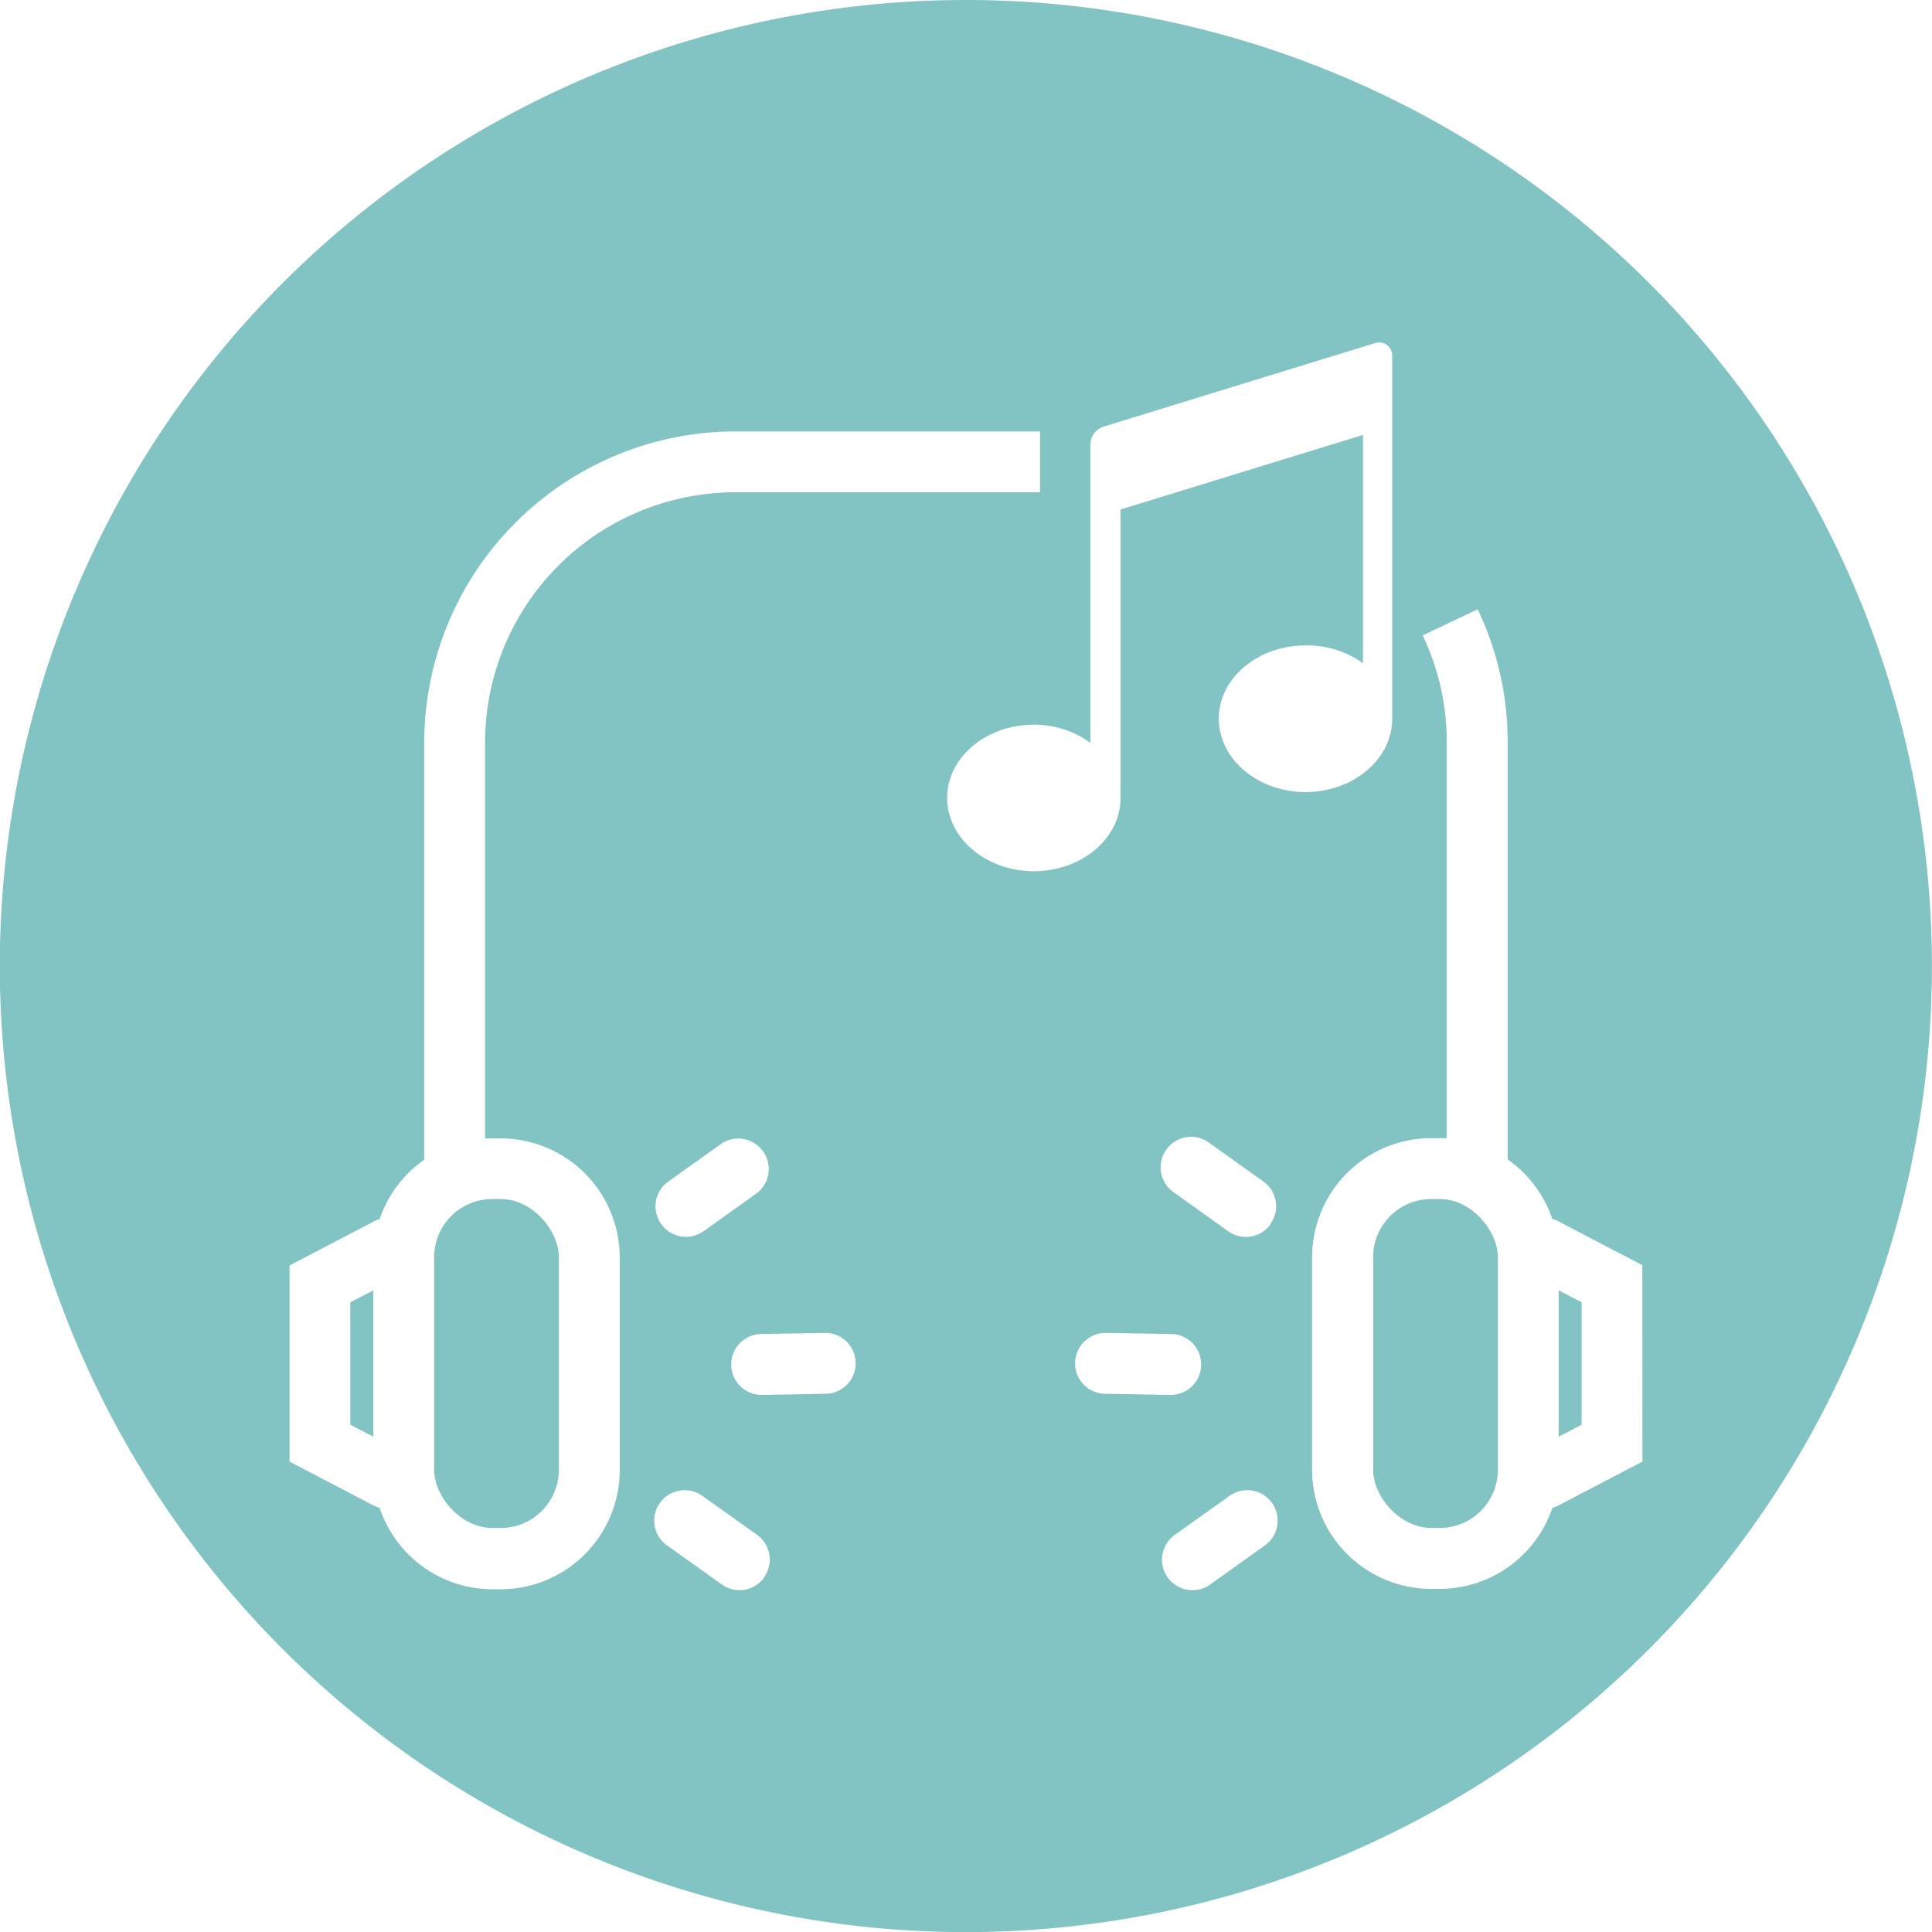
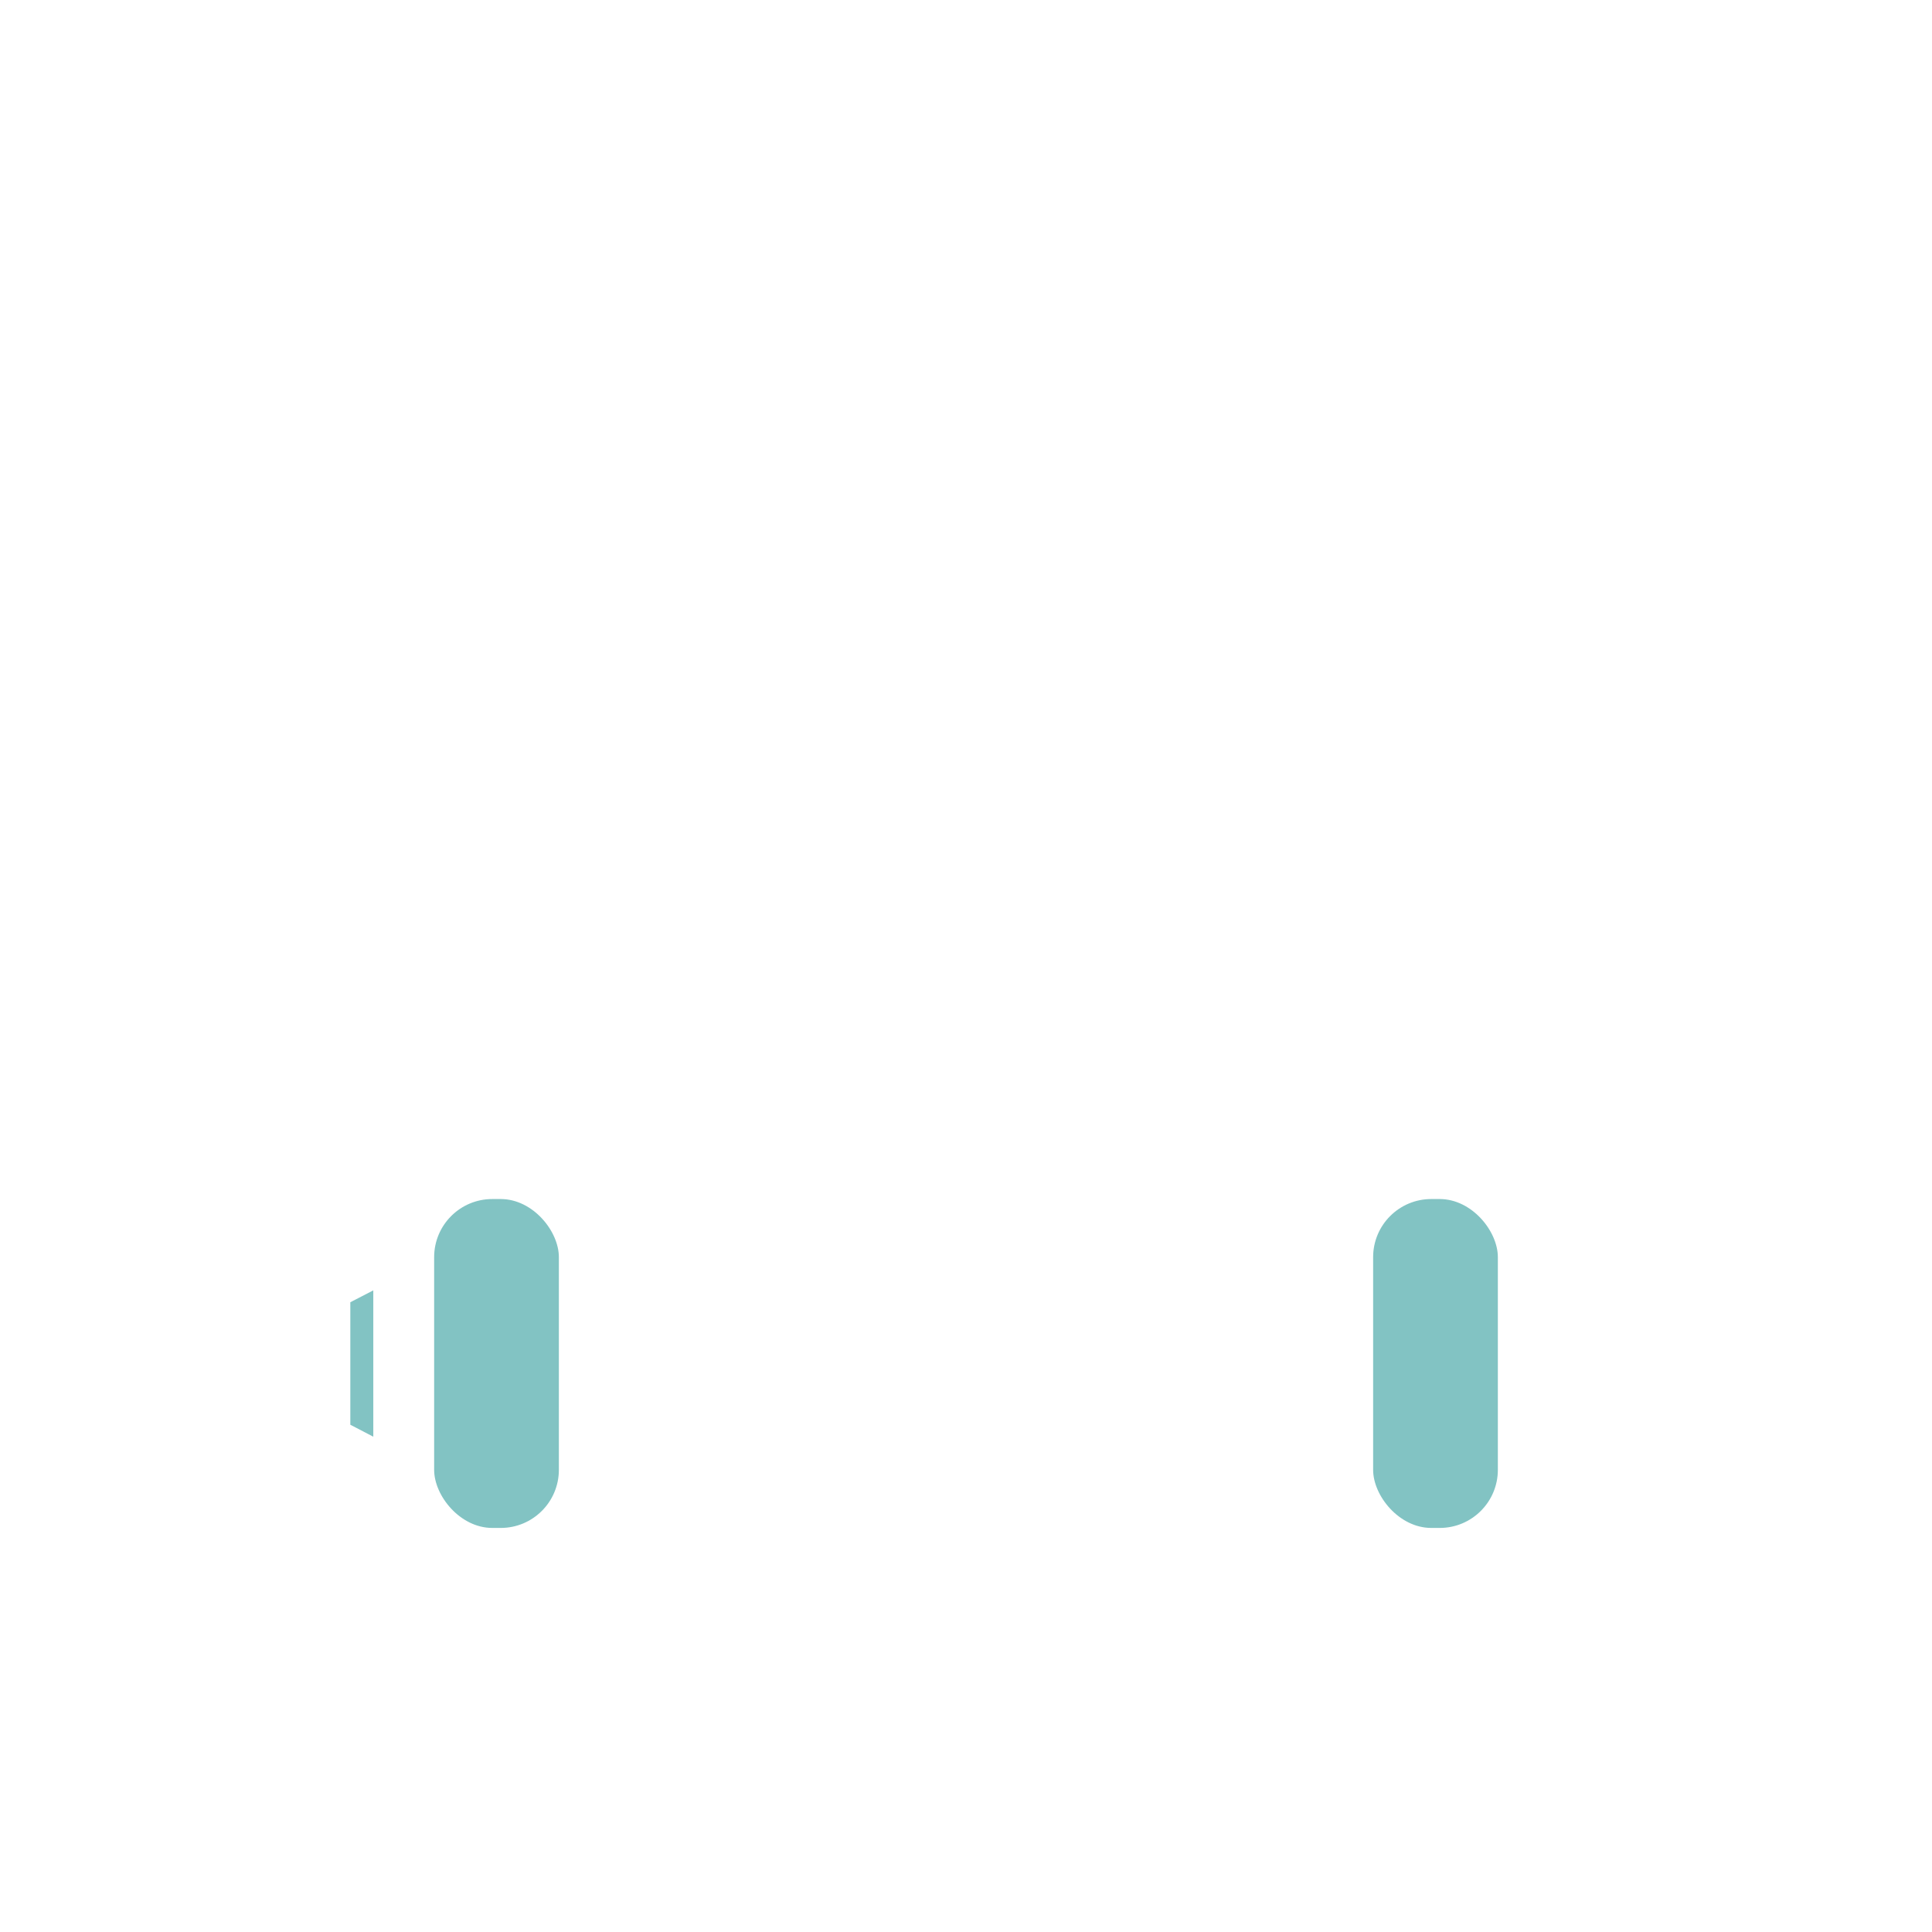
<svg xmlns="http://www.w3.org/2000/svg" id="图层_1" data-name="图层 1" viewBox="0 0 198.43 198.43">
  <defs>
    <style>.cls-1{fill:#82c3c3;}</style>
  </defs>
  <polygon class="cls-1" points="35.98 146.33 38.34 147.56 38.34 132.53 35.98 133.75 35.98 146.33" />
  <rect class="cls-1" x="44.59" y="123.15" width="12.81" height="33.78" rx="5.97" />
  <rect class="cls-1" x="141.03" y="123.15" width="12.81" height="33.78" rx="5.97" />
-   <path class="cls-1" d="M99.22.18a99.22,99.22,0,1,0,99.21,99.21A99.21,99.21,0,0,0,99.22.18Zm-35.56,151a12.25,12.25,0,0,1-12.23,12.23h-.86A12.24,12.24,0,0,1,39,155.05a3.51,3.51,0,0,1-.61-.24l-8.64-4.51V130.15l8.64-4.51a2.42,2.42,0,0,1,.61-.24,12.24,12.24,0,0,1,4.58-6.11V76.44A32,32,0,0,1,75.52,44.49h31.31v6.25H75.52a25.72,25.72,0,0,0-25.69,25.7V117.1l.74,0h.86A12.24,12.24,0,0,1,63.66,129.3Zm14.12-28.48-5.5,3.93a3.15,3.15,0,0,1-1.82.58,3.13,3.13,0,0,1-1.81-5.68l5.5-3.92a3.13,3.13,0,0,1,3.63,5.09Zm.73,39.48a3.12,3.12,0,0,1-4.36.74L68.65,159a3.13,3.13,0,1,1,3.63-5.09l5.5,3.92A3.12,3.12,0,0,1,78.51,162.14Zm6.43-18.85-6.65.12h-.05a3.13,3.13,0,0,1,0-6.26l6.64-.11h.06a3.13,3.13,0,0,1,0,6.25Zm25.49-3.18a3.13,3.13,0,0,1,3.18-3.07l6.64.11a3.13,3.13,0,0,1,0,6.26h0l-6.65-.12A3.12,3.12,0,0,1,110.43,140.11ZM129.79,159l-5.5,3.93a3.13,3.13,0,0,1-3.63-5.1l5.5-3.92a3.13,3.13,0,1,1,3.63,5.09Zm.73-33.1a3.11,3.11,0,0,1-2.54,1.32,3.15,3.15,0,0,1-1.82-.58l-5.5-3.93a3.13,3.13,0,1,1,3.63-5.09l5.5,3.92A3.12,3.12,0,0,1,130.52,125.85ZM125.19,74c0-4.16,4-7.53,8.9-7.53A9.84,9.84,0,0,1,140,68.3V44.85l-24.9,7.66V82.13c0,4.16-4,7.53-8.9,7.53s-8.91-3.37-8.91-7.53,4-7.52,8.91-7.52A9.81,9.81,0,0,1,112,76.47V45.81A1.92,1.92,0,0,1,113.35,44l27.91-8.59A1.34,1.34,0,0,1,143,36.68V74c0,4.16-4,7.53-8.91,7.53S125.19,78.13,125.19,74ZM168.7,150.3l-8.64,4.51a3.51,3.51,0,0,1-.61.24,12.24,12.24,0,0,1-11.58,8.32H147a12.25,12.25,0,0,1-12.23-12.23V129.3A12.24,12.24,0,0,1,147,117.08h.86l.74,0V76.44a25.35,25.35,0,0,0-2.47-11l5.65-2.68a31.57,31.57,0,0,1,3.08,13.65v42.85a12.24,12.24,0,0,1,4.58,6.11,2.42,2.42,0,0,1,.61.24l8.64,4.51Z" transform="translate(-0.01 -0.18)" />
-   <polygon class="cls-1" points="162.44 133.75 160.09 132.53 160.09 147.56 162.44 146.33 162.44 133.75" />
</svg>